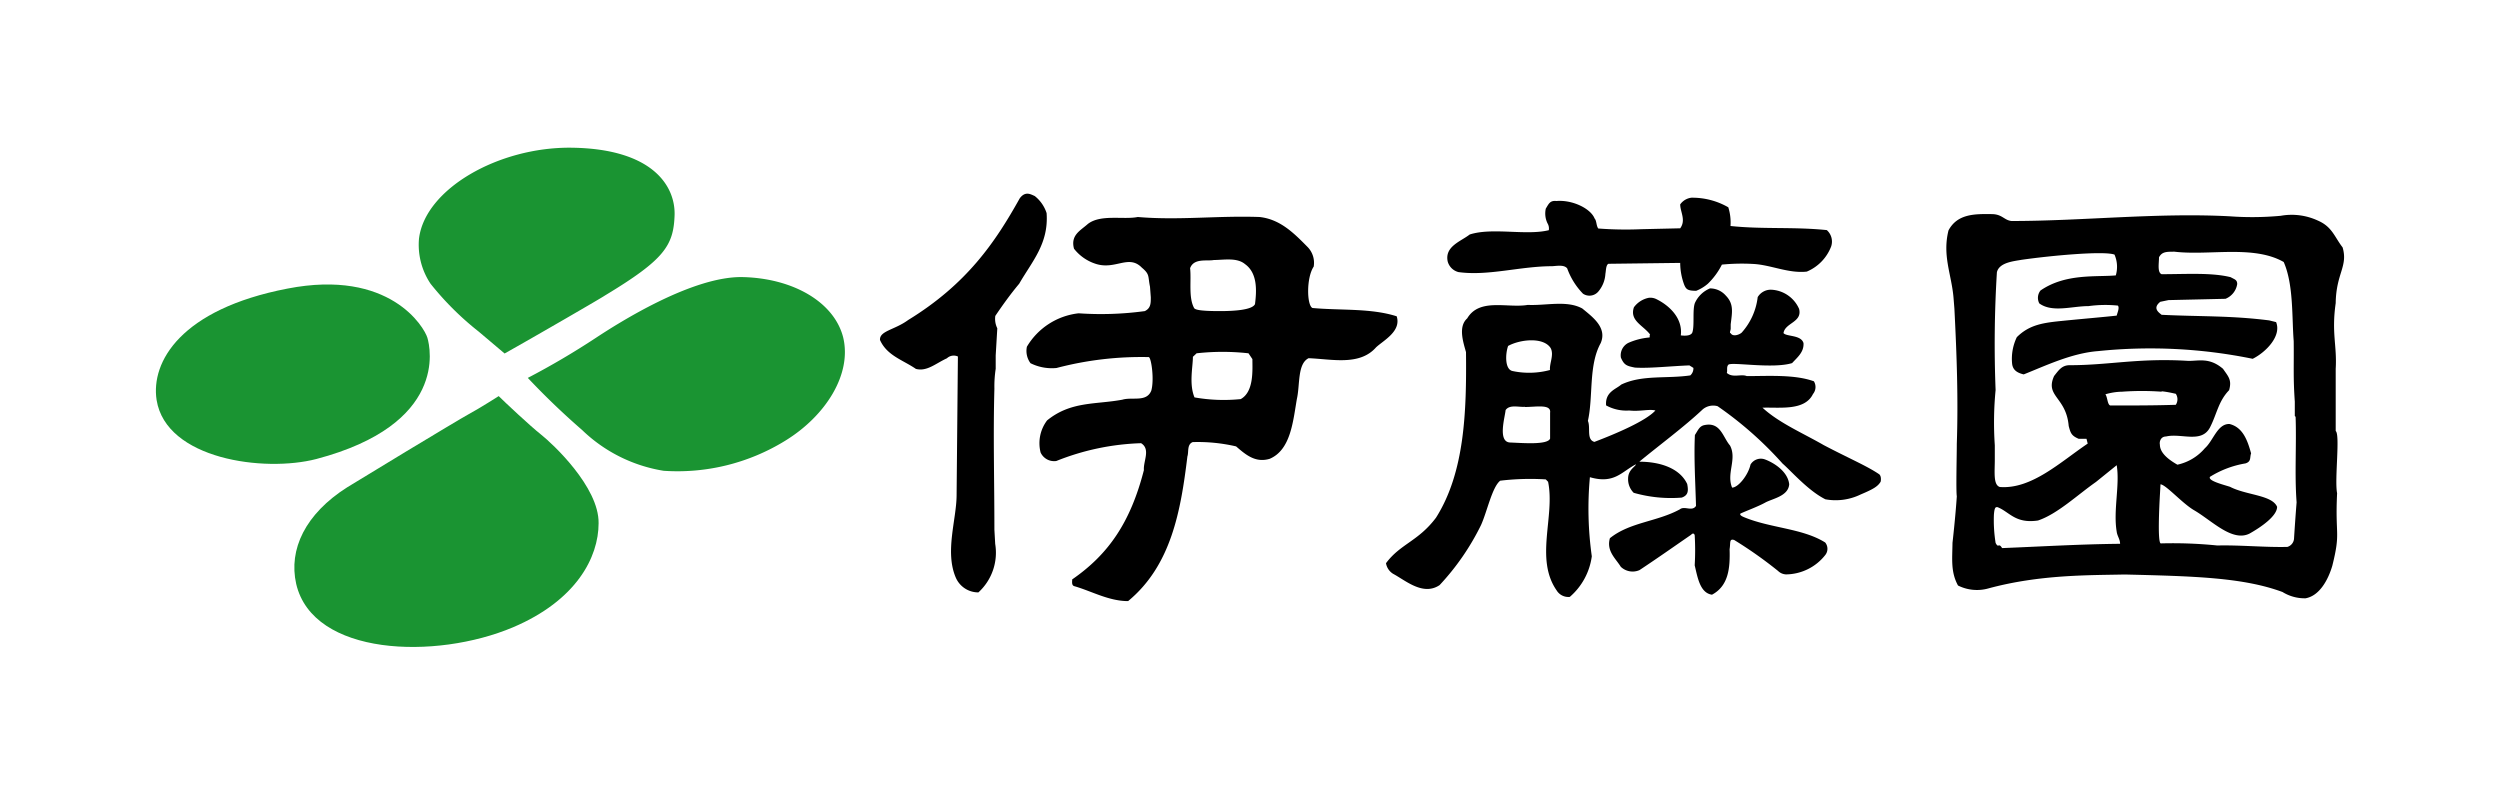
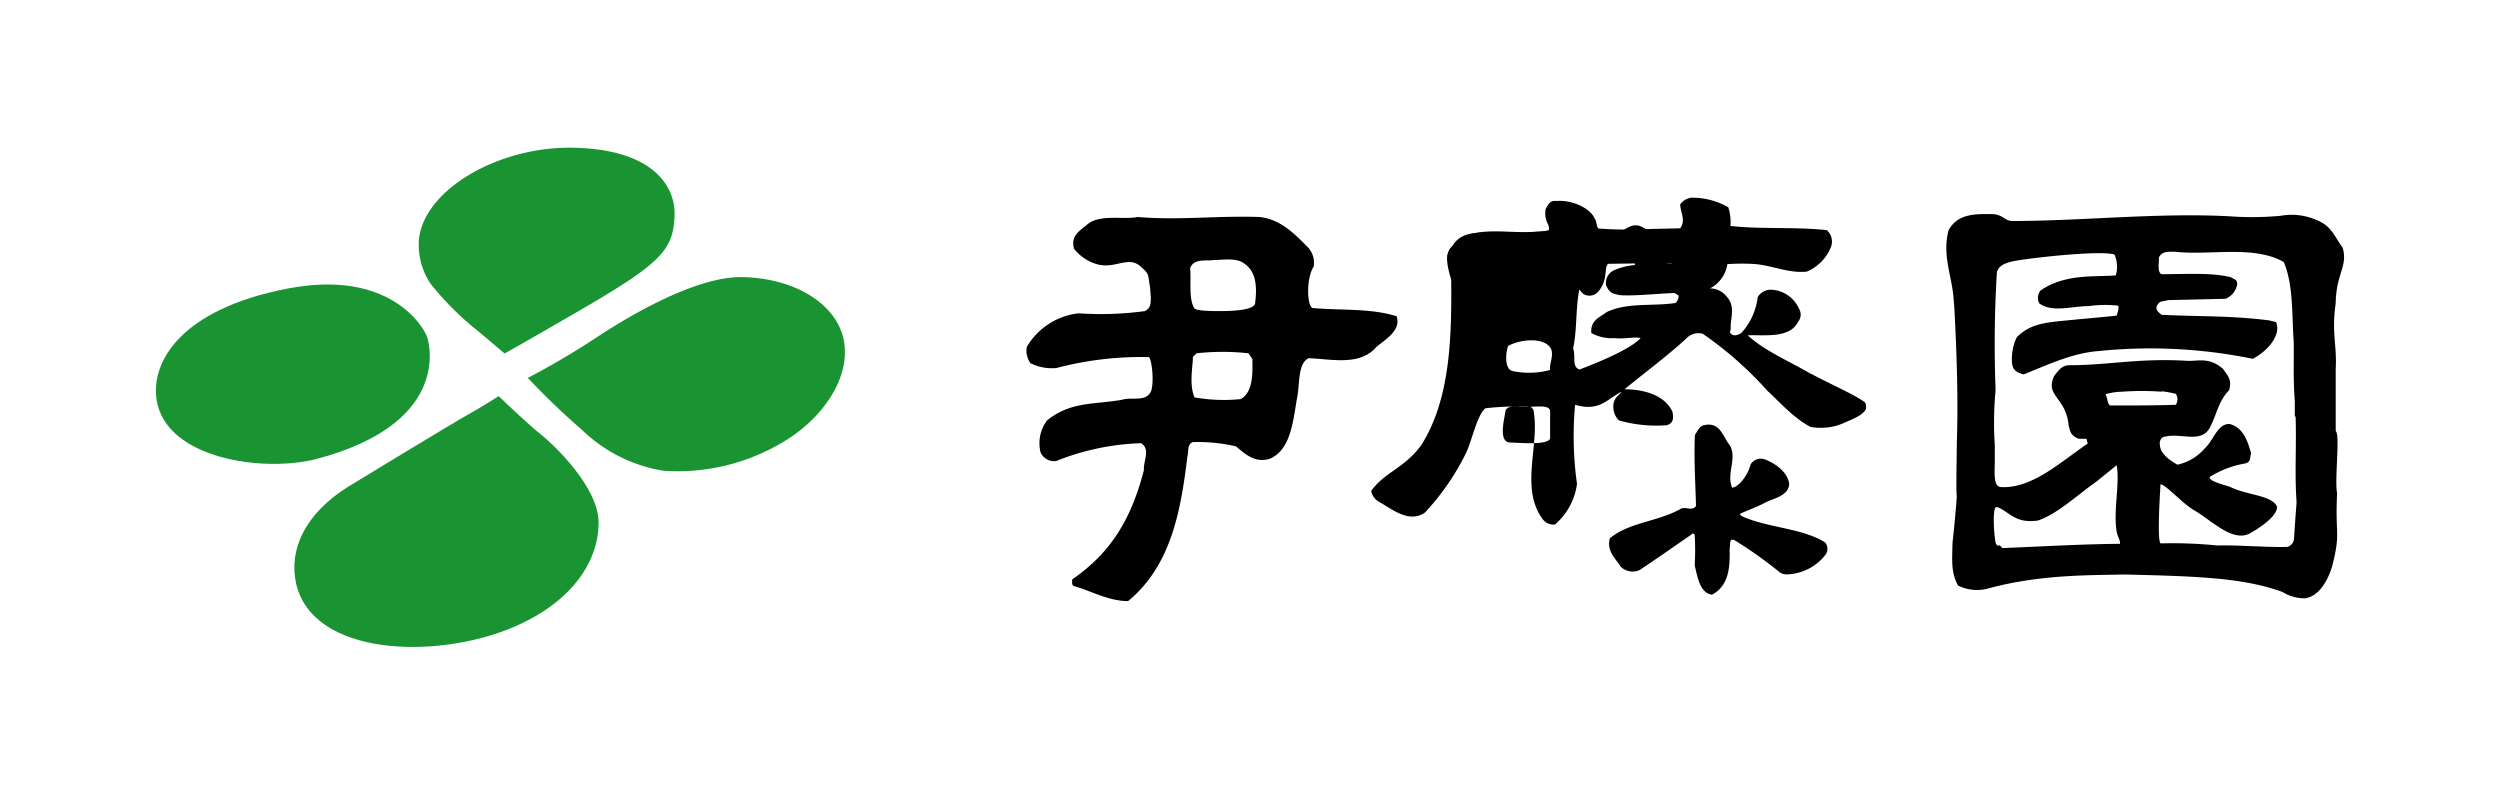
<svg xmlns="http://www.w3.org/2000/svg" id="レイヤー_1" data-name="レイヤー 1" viewBox="0 0 250 80">
  <path d="M50.46,35.35c3.07-1.72,9.85-5.65,10-5.78,6-3.62,6.9-5,7-8.1.06-2.89-2.22-6.61-10.35-6.7-7.26-.07-14.6,4.12-15.21,9.09a7,7,0,0,0,1.16,4.52,29.37,29.37,0,0,0,4.81,4.78Z" style="fill:#1a9432" />
  <path d="M52.78,37.79a77.79,77.79,0,0,0,6.8-4c2.37-1.56,9.71-6.21,14.73-6.08s9.09,2.5,10,6c.91,3.69-1.73,7.88-5.8,10.37a20.53,20.53,0,0,1-12.14,3A15.2,15.2,0,0,1,58.21,43,75.23,75.23,0,0,1,52.78,37.79Z" style="fill:#1a9432" />
  <path d="M49.87,39.61c.55.55,3.16,3,4.25,3.86s5.79,5.21,5.74,8.85c0,3.41-2.22,7.72-8.56,10.41-7.74,3.27-20,2.87-21.68-4.34-.78-3.45.91-7,5.1-9.66C35.23,48.4,45.79,42,46.9,41.4S49.87,39.61,49.87,39.61Z" style="fill:#1a9432" />
  <path d="M15.66,40c-.59-3.82,2.42-9.08,13.08-11.14,10.25-2,13.69,3.87,14,4.92s2,8.66-11.1,12.12C26.41,47.26,16.61,45.93,15.66,40Z" style="fill:#1a9432" />
-   <path d="M104.66,21.31c.22,3.05-1.45,4.82-2.74,7.06-.84,1-1.64,2.11-2.39,3.22a2.14,2.14,0,0,0,.2,1.24l-.16,2.71v1.34a11.66,11.66,0,0,0-.13,2c-.13,4.67,0,9.07,0,14.09l.08,1.42a5.38,5.38,0,0,1-1.68,4.85,2.45,2.45,0,0,1-2.27-1.5c-1.09-2.56.07-5.78.09-8.17l.13-13.92a1,1,0,0,0-1.1.18c-1.12.51-2,1.35-3.1,1.06C90.3,36,88.7,35.57,88,34c-.06-.92,1.46-1,2.82-2,5.87-3.6,8.7-7.77,11.15-12.16.57-.78,1.13-.39,1.5-.24A3.58,3.58,0,0,1,104.66,21.31Z" />
  <path d="M130.72,24.66a2.26,2.26,0,0,1,.65,2c-.75,1.12-.69,3.89-.12,4.14,2.84.26,5.81,0,8.42.83.48,1.51-1.34,2.42-2.07,3.11-1.64,1.86-4.42,1.17-6.74,1.08-1.13.56-.85,2.65-1.17,4.06-.39,2.25-.61,5.1-2.72,6-1.43.43-2.4-.41-3.36-1.24a16.84,16.84,0,0,0-4.34-.43c-.59.23-.38,1-.53,1.43-.66,5.45-1.62,10.91-5.93,14.47-1.94,0-3.66-1-5.37-1.49-.3-.08-.22-.45-.22-.68,3.62-2.5,5.83-5.7,7.17-10.93-.07-.9.69-2.09-.28-2.69a24.76,24.76,0,0,0-8.48,1.78,1.49,1.49,0,0,1-1.57-.85,3.78,3.78,0,0,1,.65-3.21c2.38-1.93,4.81-1.57,7.52-2.07,1-.3,2.43.28,2.9-.91.31-1.11,0-3.28-.25-3.35a33.28,33.28,0,0,0-9.23,1.09,4.79,4.79,0,0,1-2.6-.48,2.06,2.06,0,0,1-.36-1.65,6.91,6.91,0,0,1,5.17-3.34,32.46,32.46,0,0,0,6.62-.22c.6-.29.6-.78.6-1.38L115,28.67c-.22-1.06,0-1.22-.81-1.9-1.33-1.37-2.64.26-4.63-.39a4.49,4.49,0,0,1-2.16-1.51c-.36-1.36.63-1.8,1.38-2.47,1.28-1,3.56-.41,5-.7,4.11.35,8-.15,12.17,0C128,21.92,129.38,23.3,130.72,24.66ZM121.39,26c-.68.14-2-.22-2.38.82.14,1.21-.18,2.94.41,4,.15.19.85.29,2.57.29,1.54,0,3.25-.13,3.51-.7.17-1.35.26-3.1-1-4C123.69,25.73,122.36,26,121.39,26Zm3.46,9.33a23.47,23.47,0,0,0-5.19,0l-.37.35c0,1-.4,2.72.16,4.06a16.83,16.83,0,0,0,4.62.17c1.34-.73,1.17-2.94,1.17-4Z" />
  <path d="M172.83,20.73a5.06,5.06,0,0,1,.22,1.87c3.2.34,6.35.07,9.63.41a1.53,1.53,0,0,1,.43,1.65,4.45,4.45,0,0,1-2.43,2.5c-1.8.2-3.55-.65-5.27-.76a20.47,20.47,0,0,0-3.22.06,7.08,7.08,0,0,1-1.4,1.91,4.08,4.08,0,0,1-1.17.71c-.83,0-1-.14-1.19-.58a6.33,6.33,0,0,1-.41-2.21l-7.18.09c-.26.13-.24.74-.3,1a3,3,0,0,1-.73,1.8,1.16,1.16,0,0,1-1.51.19,7.06,7.06,0,0,1-1.58-2.53c-.3-.37-.93-.26-1.49-.22-3.22,0-6.4,1-9.38.59a1.5,1.5,0,0,1-1.08-1.06c-.32-1.51,1.3-2,2.2-2.7,2.27-.73,5.64.13,7.91-.43a1,1,0,0,0-.13-.69,2.25,2.25,0,0,1-.17-1.47c.3-.48.41-.83,1.08-.76,1.6-.13,3.41.76,3.8,1.75.21.22.16.74.37,1a36.25,36.25,0,0,0,4.3.07l3.89-.09c.6-.82,0-1.64,0-2.39a1.6,1.6,0,0,1,1.13-.67A7.22,7.22,0,0,1,172.83,20.73Z" />
-   <path d="M172.59,29.57c.82.84.62,1.69.48,2.86v.44c0,.16-.16.44,0,.45.22.4.9.14,1.11-.07a6.45,6.45,0,0,0,1.59-3.54,1.53,1.53,0,0,1,1.32-.74,3.2,3.2,0,0,1,2.82,1.92c.34,1.35-1.41,1.38-1.56,2.42.3.37,1.76.16,2,1,.06.9-.62,1.43-1.14,2-1.92.59-5.92-.12-6.36.15-.23.22-.08.6-.17.83.59.53,1.43.08,2,.32,2.16,0,4.78-.18,6.71.52a1.1,1.1,0,0,1-.09,1.27c-.83,1.71-3.33,1.31-5.05,1.37,1.63,1.51,4,2.52,6.12,3.74,2.47,1.3,4.32,2.08,5.54,2.91.22.16.2.59.15.76-.28.45-.67.71-2,1.27a5.7,5.7,0,0,1-3.52.48c-1.73-.86-3.46-2.87-4.28-3.57a36.57,36.57,0,0,0-6.5-5.74,1.63,1.63,0,0,0-1.48.31c-1.89,1.78-4.38,3.61-6.35,5.24,2.08,0,4.05.65,4.79,2.23.13.67.12,1.13-.55,1.36a13.56,13.56,0,0,1-4.8-.48,1.91,1.91,0,0,1-.56-1.42c0-.91.77-1.21.78-1.43-1.42.73-2.16,2-4.6,1.29a34.24,34.24,0,0,0,.19,7.91,6.5,6.5,0,0,1-2.2,4.06,1.37,1.37,0,0,1-1.31-.64c-2.21-3.17-.15-7.42-.86-10.87l-.23-.24a25.28,25.28,0,0,0-4.56.13c-.81.64-1.31,3.1-1.92,4.44a24.62,24.62,0,0,1-4.14,6c-1.65,1.11-3.4-.46-4.65-1.13a1.54,1.54,0,0,1-.71-1.06c1.44-1.94,3.23-2.19,5-4.55,2.88-4.55,3.06-10.64,3-16.56-.28-1-.8-2.55.12-3.37,1.23-2.08,4.05-1,6.06-1.35,1.8.09,3.9-.49,5.45.36,1,.83,2.51,1.9,1.84,3.46-1.23,2.23-.73,5.31-1.28,7.78.29.67-.17,1.87.65,2.1,2.1-.8,5.12-2.07,6.1-3.14-.63-.17-1.52.12-2.62,0a4.19,4.19,0,0,1-2.31-.51c-.11-1.36,1-1.62,1.51-2.08,2.09-1,4.52-.57,6.91-.92a.94.94,0,0,0,.31-.75l-.4-.25c-1.87.07-4,.31-5.44.22-.81-.16-1.09-.24-1.41-1a1.39,1.39,0,0,1,.74-1.47,6.56,6.56,0,0,1,2.1-.54c.08,0,0-.25.08-.3-.71-.93-2.07-1.38-1.62-2.72a2.43,2.43,0,0,1,1.49-.95,1.37,1.37,0,0,1,.71.11c1.43.69,2.7,2,2.49,3.65.58.07,1,0,1.14-.26.26-.63,0-2.33.28-3A2.84,2.84,0,0,1,171,28.84,2.1,2.1,0,0,1,172.59,29.57Zm-21.77,5c-.3.82-.35,2.42.47,2.54A8,8,0,0,0,155,37c-.07-.67.43-1.52.06-2.2C154.33,33.68,152,33.94,150.82,34.59Zm1.68,6.11c-.59.06-1.54-.26-1.94.33-.06.69-.82,3.19.45,3.24s3.74.26,4-.39l0-2.59C155.14,40.38,153.6,40.7,152.5,40.7Z" />
+   <path d="M172.59,29.57c.82.84.62,1.69.48,2.86v.44c0,.16-.16.44,0,.45.22.4.9.14,1.11-.07a6.45,6.45,0,0,0,1.59-3.54,1.53,1.53,0,0,1,1.32-.74,3.2,3.2,0,0,1,2.82,1.92a1.1,1.1,0,0,1-.09,1.27c-.83,1.71-3.33,1.31-5.05,1.37,1.63,1.51,4,2.52,6.12,3.74,2.47,1.3,4.32,2.08,5.54,2.91.22.16.2.59.15.76-.28.45-.67.71-2,1.27a5.7,5.7,0,0,1-3.52.48c-1.73-.86-3.46-2.87-4.28-3.57a36.57,36.57,0,0,0-6.5-5.74,1.63,1.63,0,0,0-1.48.31c-1.89,1.78-4.38,3.61-6.35,5.24,2.08,0,4.05.65,4.79,2.23.13.67.12,1.13-.55,1.36a13.56,13.56,0,0,1-4.8-.48,1.91,1.91,0,0,1-.56-1.42c0-.91.77-1.21.78-1.43-1.42.73-2.16,2-4.6,1.29a34.24,34.24,0,0,0,.19,7.91,6.5,6.5,0,0,1-2.2,4.06,1.37,1.37,0,0,1-1.31-.64c-2.21-3.17-.15-7.42-.86-10.87l-.23-.24a25.28,25.28,0,0,0-4.56.13c-.81.64-1.31,3.1-1.92,4.44a24.62,24.62,0,0,1-4.14,6c-1.65,1.11-3.4-.46-4.65-1.13a1.54,1.54,0,0,1-.71-1.06c1.44-1.94,3.23-2.19,5-4.55,2.88-4.55,3.06-10.64,3-16.56-.28-1-.8-2.55.12-3.37,1.23-2.08,4.05-1,6.06-1.35,1.8.09,3.9-.49,5.45.36,1,.83,2.51,1.9,1.84,3.46-1.23,2.23-.73,5.31-1.28,7.78.29.67-.17,1.87.65,2.1,2.1-.8,5.12-2.07,6.1-3.14-.63-.17-1.52.12-2.62,0a4.19,4.19,0,0,1-2.31-.51c-.11-1.36,1-1.62,1.51-2.08,2.09-1,4.52-.57,6.91-.92a.94.94,0,0,0,.31-.75l-.4-.25c-1.87.07-4,.31-5.44.22-.81-.16-1.09-.24-1.41-1a1.39,1.39,0,0,1,.74-1.47,6.56,6.56,0,0,1,2.1-.54c.08,0,0-.25.08-.3-.71-.93-2.07-1.38-1.62-2.72a2.43,2.43,0,0,1,1.49-.95,1.37,1.37,0,0,1,.71.11c1.43.69,2.7,2,2.49,3.65.58.07,1,0,1.14-.26.26-.63,0-2.33.28-3A2.84,2.84,0,0,1,171,28.84,2.1,2.1,0,0,1,172.59,29.57Zm-21.77,5c-.3.82-.35,2.42.47,2.54A8,8,0,0,0,155,37c-.07-.67.43-1.52.06-2.2C154.33,33.68,152,33.94,150.82,34.59Zm1.68,6.11c-.59.06-1.54-.26-1.94.33-.06.69-.82,3.19.45,3.24s3.74.26,4-.39l0-2.59C155.14,40.38,153.6,40.7,152.5,40.7Z" />
  <path d="M173,44.55c.72,1.36-.38,2.79.21,4.21.61,0,1.61-1.25,1.84-2.3a1.2,1.2,0,0,1,1.44-.52c.92.34,2.3,1.22,2.43,2.49-.09,1.2-1.68,1.43-2.4,1.83s-1.93.84-2.48,1.1c-.09.14.14.26.32.34,2.65,1.12,5.88,1.12,8.16,2.55a1,1,0,0,1,0,1.26,5.06,5.06,0,0,1-3.92,1.93,1.22,1.22,0,0,1-.8-.35A42,42,0,0,0,173.42,54c-.52-.16-.35.29-.46.92.06,1.9-.11,3.67-1.76,4.55-1.2-.17-1.44-1.73-1.73-2.94a25.48,25.48,0,0,0,0-3c-.06-.25-.25-.19-.35-.06-1.67,1.15-3.37,2.35-5.17,3.54a1.71,1.71,0,0,1-1.87-.33c-.51-.83-1.46-1.58-1.09-2.86,2-1.61,4.72-1.64,7-2.89.46-.37,1.23.26,1.61-.34-.06-2.32-.22-4.76-.11-7.09.34-.52.46-.91,1-1C172.07,42.2,172.29,43.73,173,44.55Z" />
  <path d="M234.26,24.74c.56,1.9-.65,2.59-.69,5.57-.43,3,.14,4.25,0,6.57l0,1.9,0,4.32c.46.37-.13,4.88.14,6.22-.21,4.36.38,3.81-.48,7.26-.4,1.35-1.25,3-2.68,3.25a4.21,4.21,0,0,1-2.3-.63c-3.93-1.45-8.8-1.58-15.76-1.75-3.67.08-8.48,0-13.61,1.38a4.23,4.23,0,0,1-3.08-.28c-.74-1.36-.57-2.63-.55-4.27,0,0,.3-2.62.43-4.65-.09-.56,0-4.11,0-5.24.15-4.49,0-8.8-.24-13.52l-.09-1.12c-.2-2.32-1.13-4.18-.5-6.71.89-1.67,2.64-1.65,4.3-1.63,1.08,0,1.25.61,2,.69,7.18,0,14.59-.85,21.82-.47a31,31,0,0,0,5.1-.05,6.21,6.21,0,0,1,3.72.48C233.22,22.68,233.44,23.68,234.26,24.74Zm-16.81.43c-.82,0-1.25,0-1.55.56,0,.6-.18,1.51.26,1.69,2.41,0,5-.18,6.91.3.37.22.65.24.65.69a1.9,1.9,0,0,1-1.17,1.47l-5.7.13-.82.17c-.82.65-.13,1.08.13,1.3,3.84.19,6.92.07,10.76.56l.69.17c.56,1.38-1,3-2.34,3.67a51,51,0,0,0-15.46-.77c-2.64.2-5.27,1.47-7.44,2.33-.62-.15-1.09-.41-1.16-1.08a5,5,0,0,1,.47-2.64c1.29-1.29,2.73-1.45,4.62-1.64s4.24-.39,5.37-.52c.07-.29.3-.78.12-1a12.34,12.34,0,0,0-2.93.05c-1.66,0-3.63.68-4.93-.27a1.19,1.19,0,0,1,.12-1.29c2.51-1.73,5.57-1.33,7.53-1.51a3.06,3.06,0,0,0-.13-2.08c-1.08-.39-6.35.1-9.29.52-.76.14-2.25.26-2.47,1.25A117.12,117.12,0,0,0,199.56,39a33.91,33.91,0,0,0-.08,5.53l0,1.42c0,1.26-.17,2.55.51,2.75,3.17.24,6.05-2.5,8.78-4.34l-.12-.48-.78,0c-.75-.31-.82-.61-1-1.28-.25-2.92-2.39-2.94-1.46-5,.47-.59.78-1.09,1.59-1.08,3.92,0,6.88-.74,11.85-.43,1.08,0,2.11-.35,3.45.79.52.76.91,1.1.61,2.14-1.08,1.12-1.22,2.38-1.91,3.72-.85,1.63-2.88.55-4.4.91-.52,0-.68.51-.61.82,0,.89,1,1.57,1.75,2a5,5,0,0,0,2.75-1.65c.84-.74,1.25-2.46,2.46-2.42,1.35.33,1.81,1.67,2.16,2.94-.15.38.05.81-.56,1A9.72,9.72,0,0,0,221,47.68c-.25.39,1.31.78,2,1,1.64.85,4.2.81,4.71,2,0,.91-1.55,2-2.76,2.68-1.73.86-3.76-1.3-5.53-2.33-1.19-.69-2.81-2.55-3.37-2.6l-.05.91c-.08,1.38-.26,5.1.1,5a43.84,43.84,0,0,1,5.64.21c2.18-.06,4.89.2,7,.14a.93.93,0,0,0,.66-.79c.09-1.42.16-2.4.26-3.67-.21-2.78,0-5.71-.1-8.55l-.08-.08,0-1.44c-.17-2.42-.08-3.59-.11-6.06-.19-2.32,0-5.64-1-7.9C225.36,24.48,220.93,25.58,217.45,25.17Zm-1.29,14a27.27,27.27,0,0,0-3.94,0,6.15,6.15,0,0,0-1.68.26c.22.3.19,1,.48,1.12,2.28,0,4.44,0,6.56-.07a1,1,0,0,0,0-1.1C217.05,39.26,216.61,39.17,216.16,39.13Zm-4.49,14c-.36-2.13.33-4.67,0-6.65l-2.08,1.68c-1.86,1.3-3.85,3.2-5.79,3.85-2.29.34-2.85-.87-4.06-1.34-.18,0-.29,0-.35.77a14.4,14.4,0,0,0,.17,2.81c.31.61.28-.09.65.52,4.19-.17,7.81-.39,11.8-.43C212,53.91,211.73,53.62,211.67,53.17Z" />
</svg>